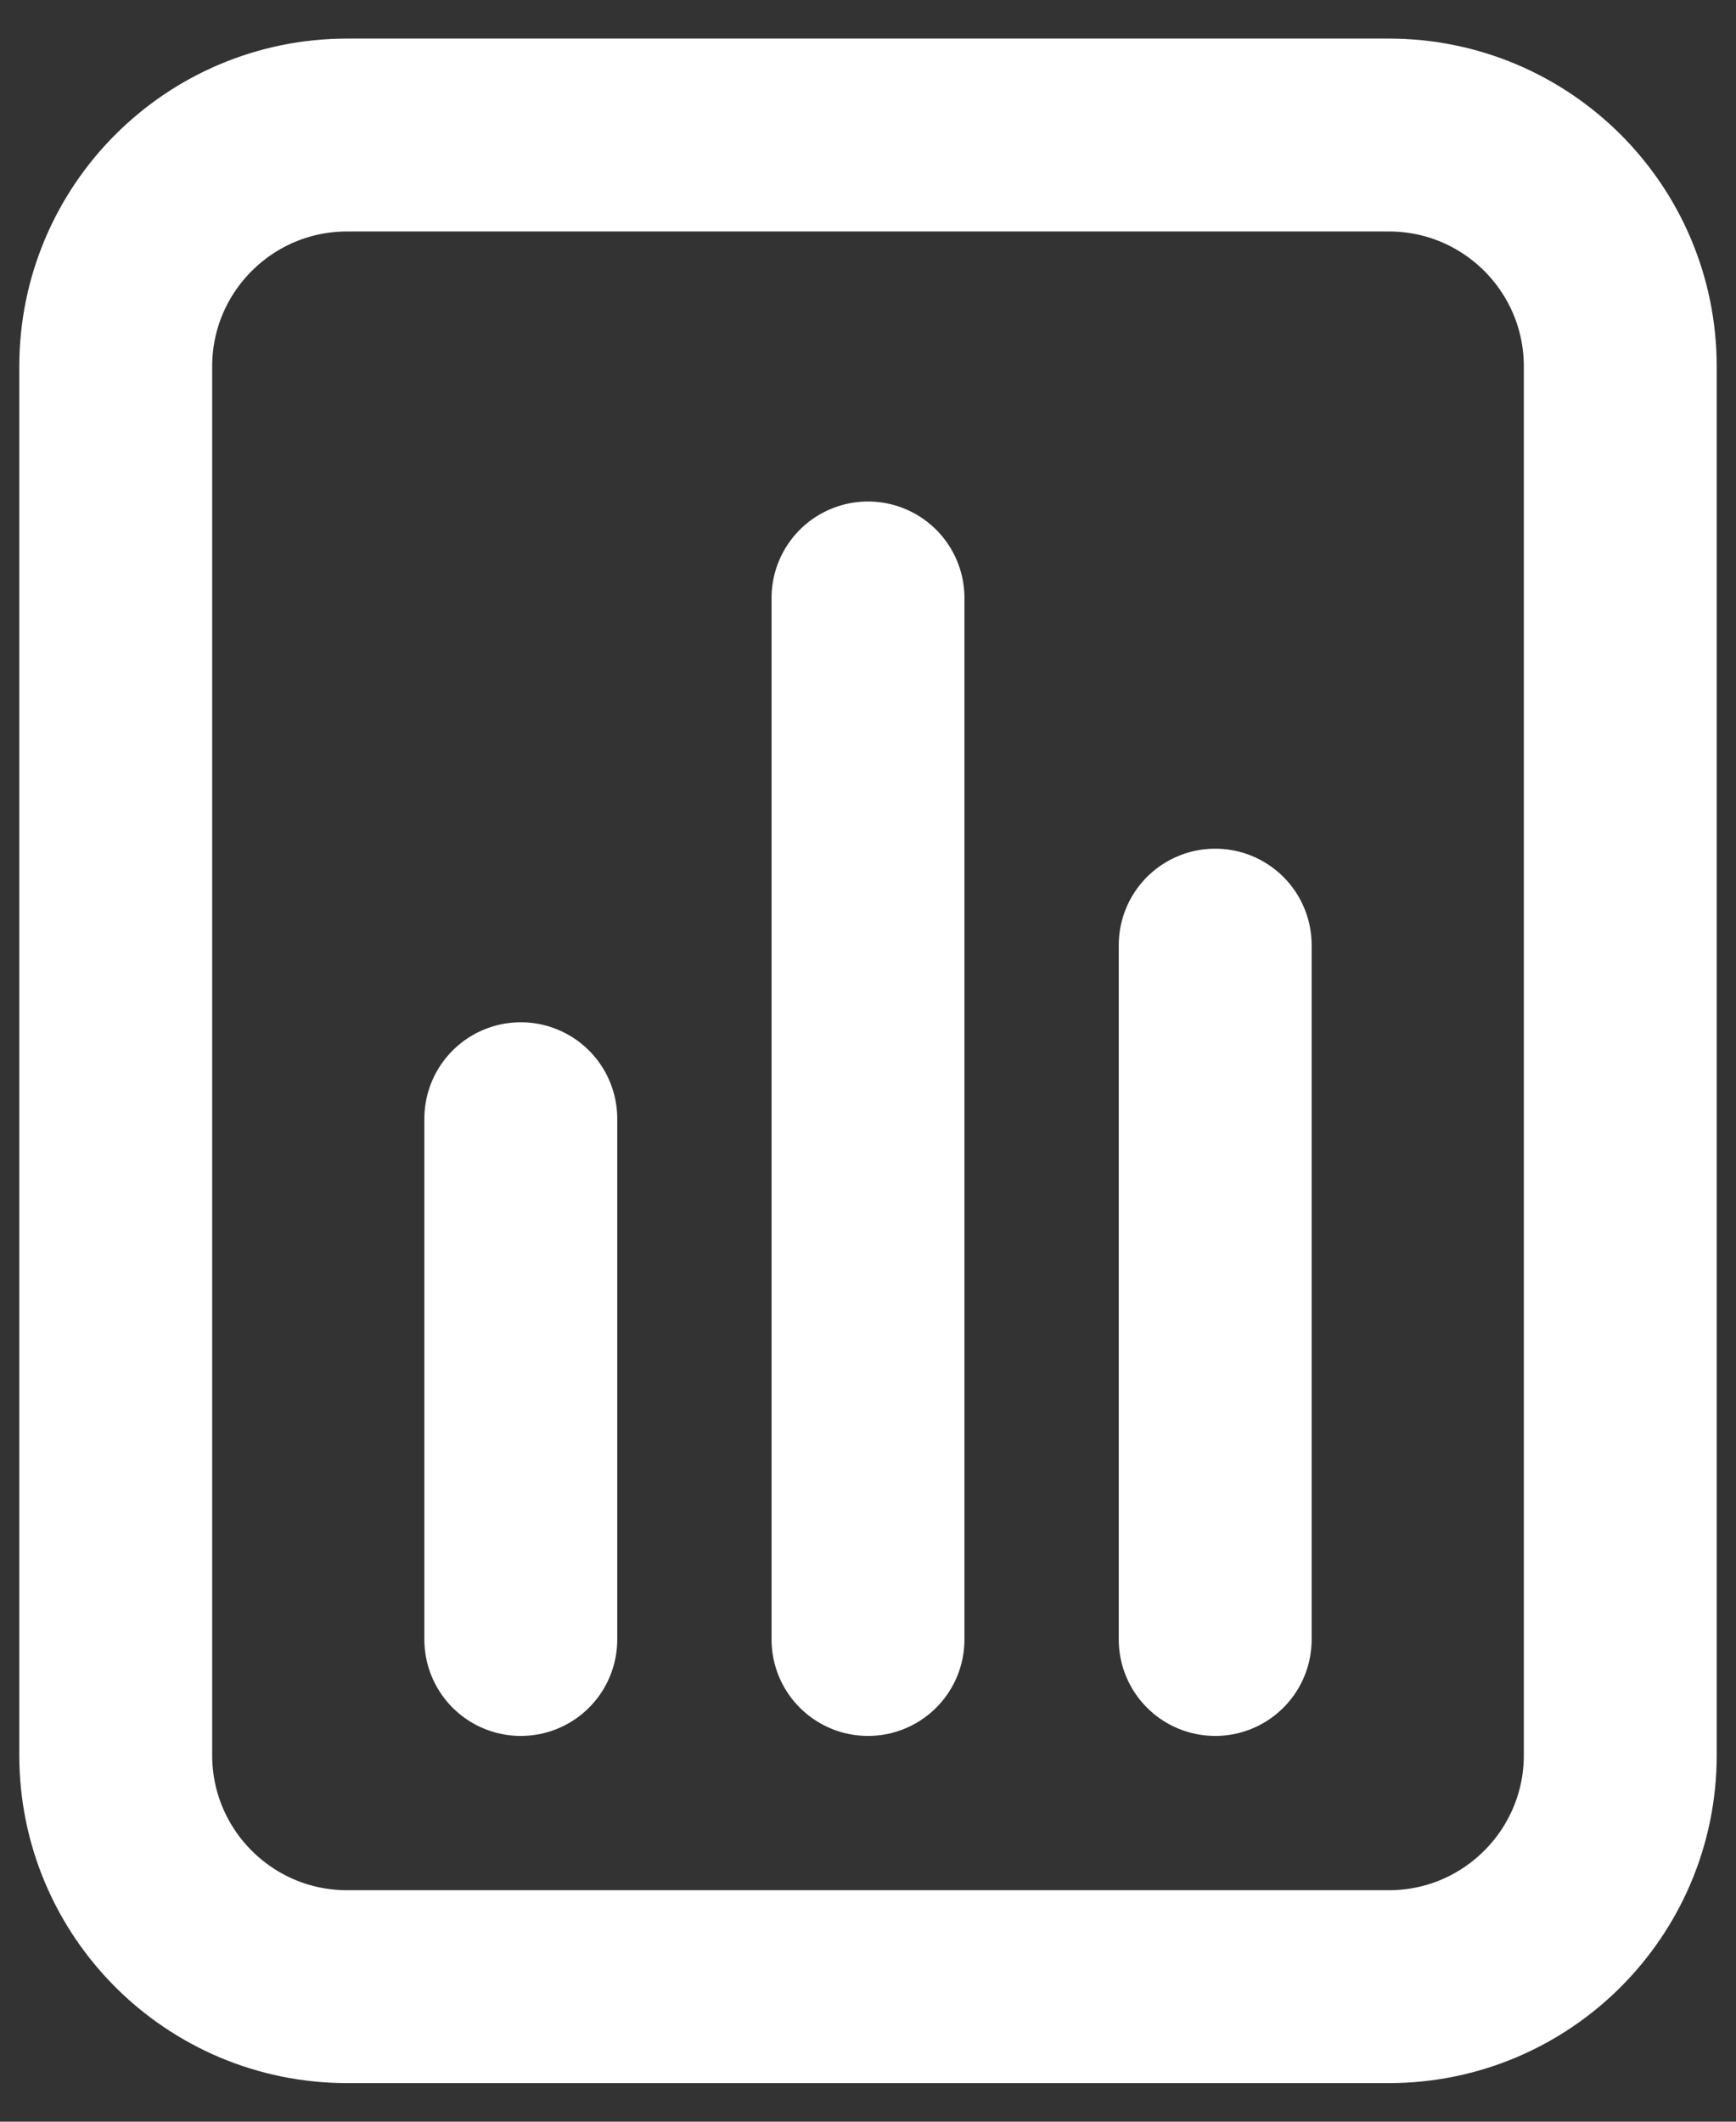
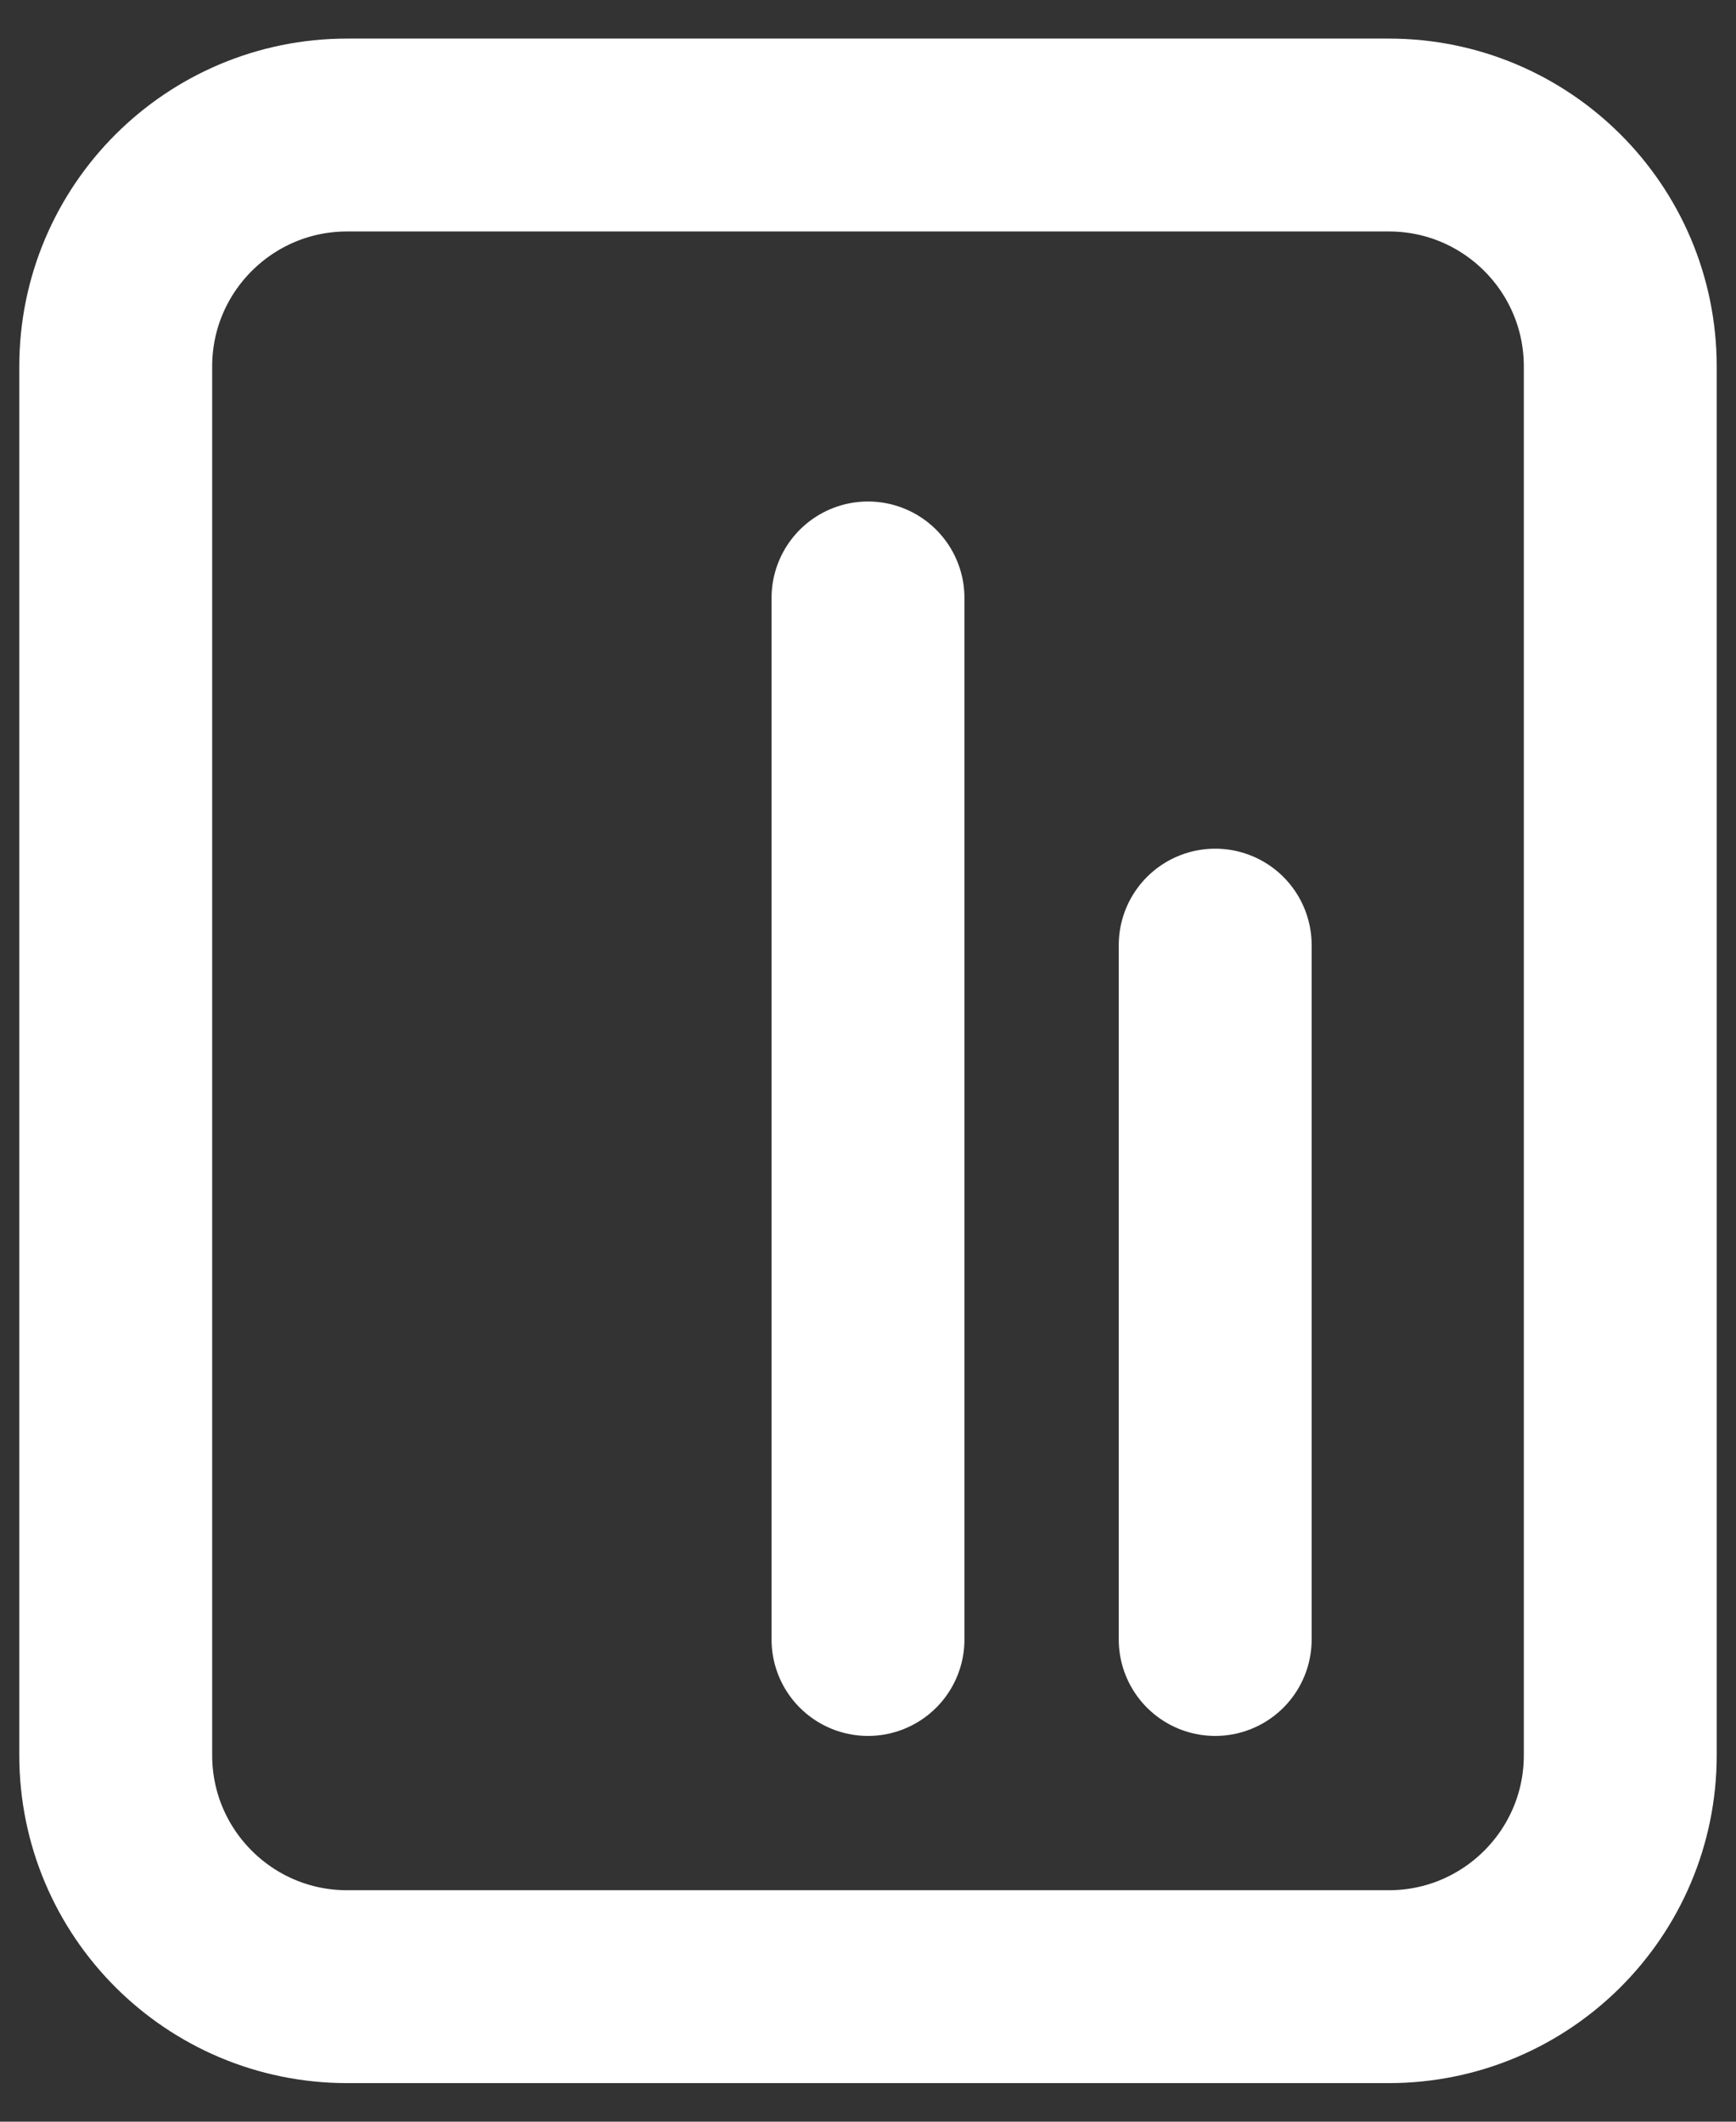
<svg xmlns="http://www.w3.org/2000/svg" width="18" height="22" viewBox="0 0 18 22" fill="none">
  <rect x="0" y="0" width="18" height="22" fill="#333333" stroke="none" />
-   <path d="M5.4 17V11.6M9 17V6.2M12.6 17V9.8M3.6 1.4H14.4C15.726 1.4 16.8 2.474 16.8 3.8L16.8 18.2C16.8 19.525 15.725 20.6 14.4 20.6L3.6 20.6C2.274 20.6 1.2 19.525 1.2 18.2L1.2 3.8C1.2 2.474 2.275 1.4 3.6 1.4Z" stroke="white" stroke-width="2" stroke-linecap="round" stroke-linejoin="round" />
+   <path d="M5.4 17M9 17V6.2M12.6 17V9.8M3.6 1.4H14.4C15.726 1.4 16.8 2.474 16.8 3.8L16.8 18.2C16.8 19.525 15.725 20.6 14.4 20.6L3.6 20.6C2.274 20.6 1.2 19.525 1.2 18.2L1.2 3.8C1.2 2.474 2.275 1.4 3.6 1.4Z" stroke="white" stroke-width="2" stroke-linecap="round" stroke-linejoin="round" />
</svg>